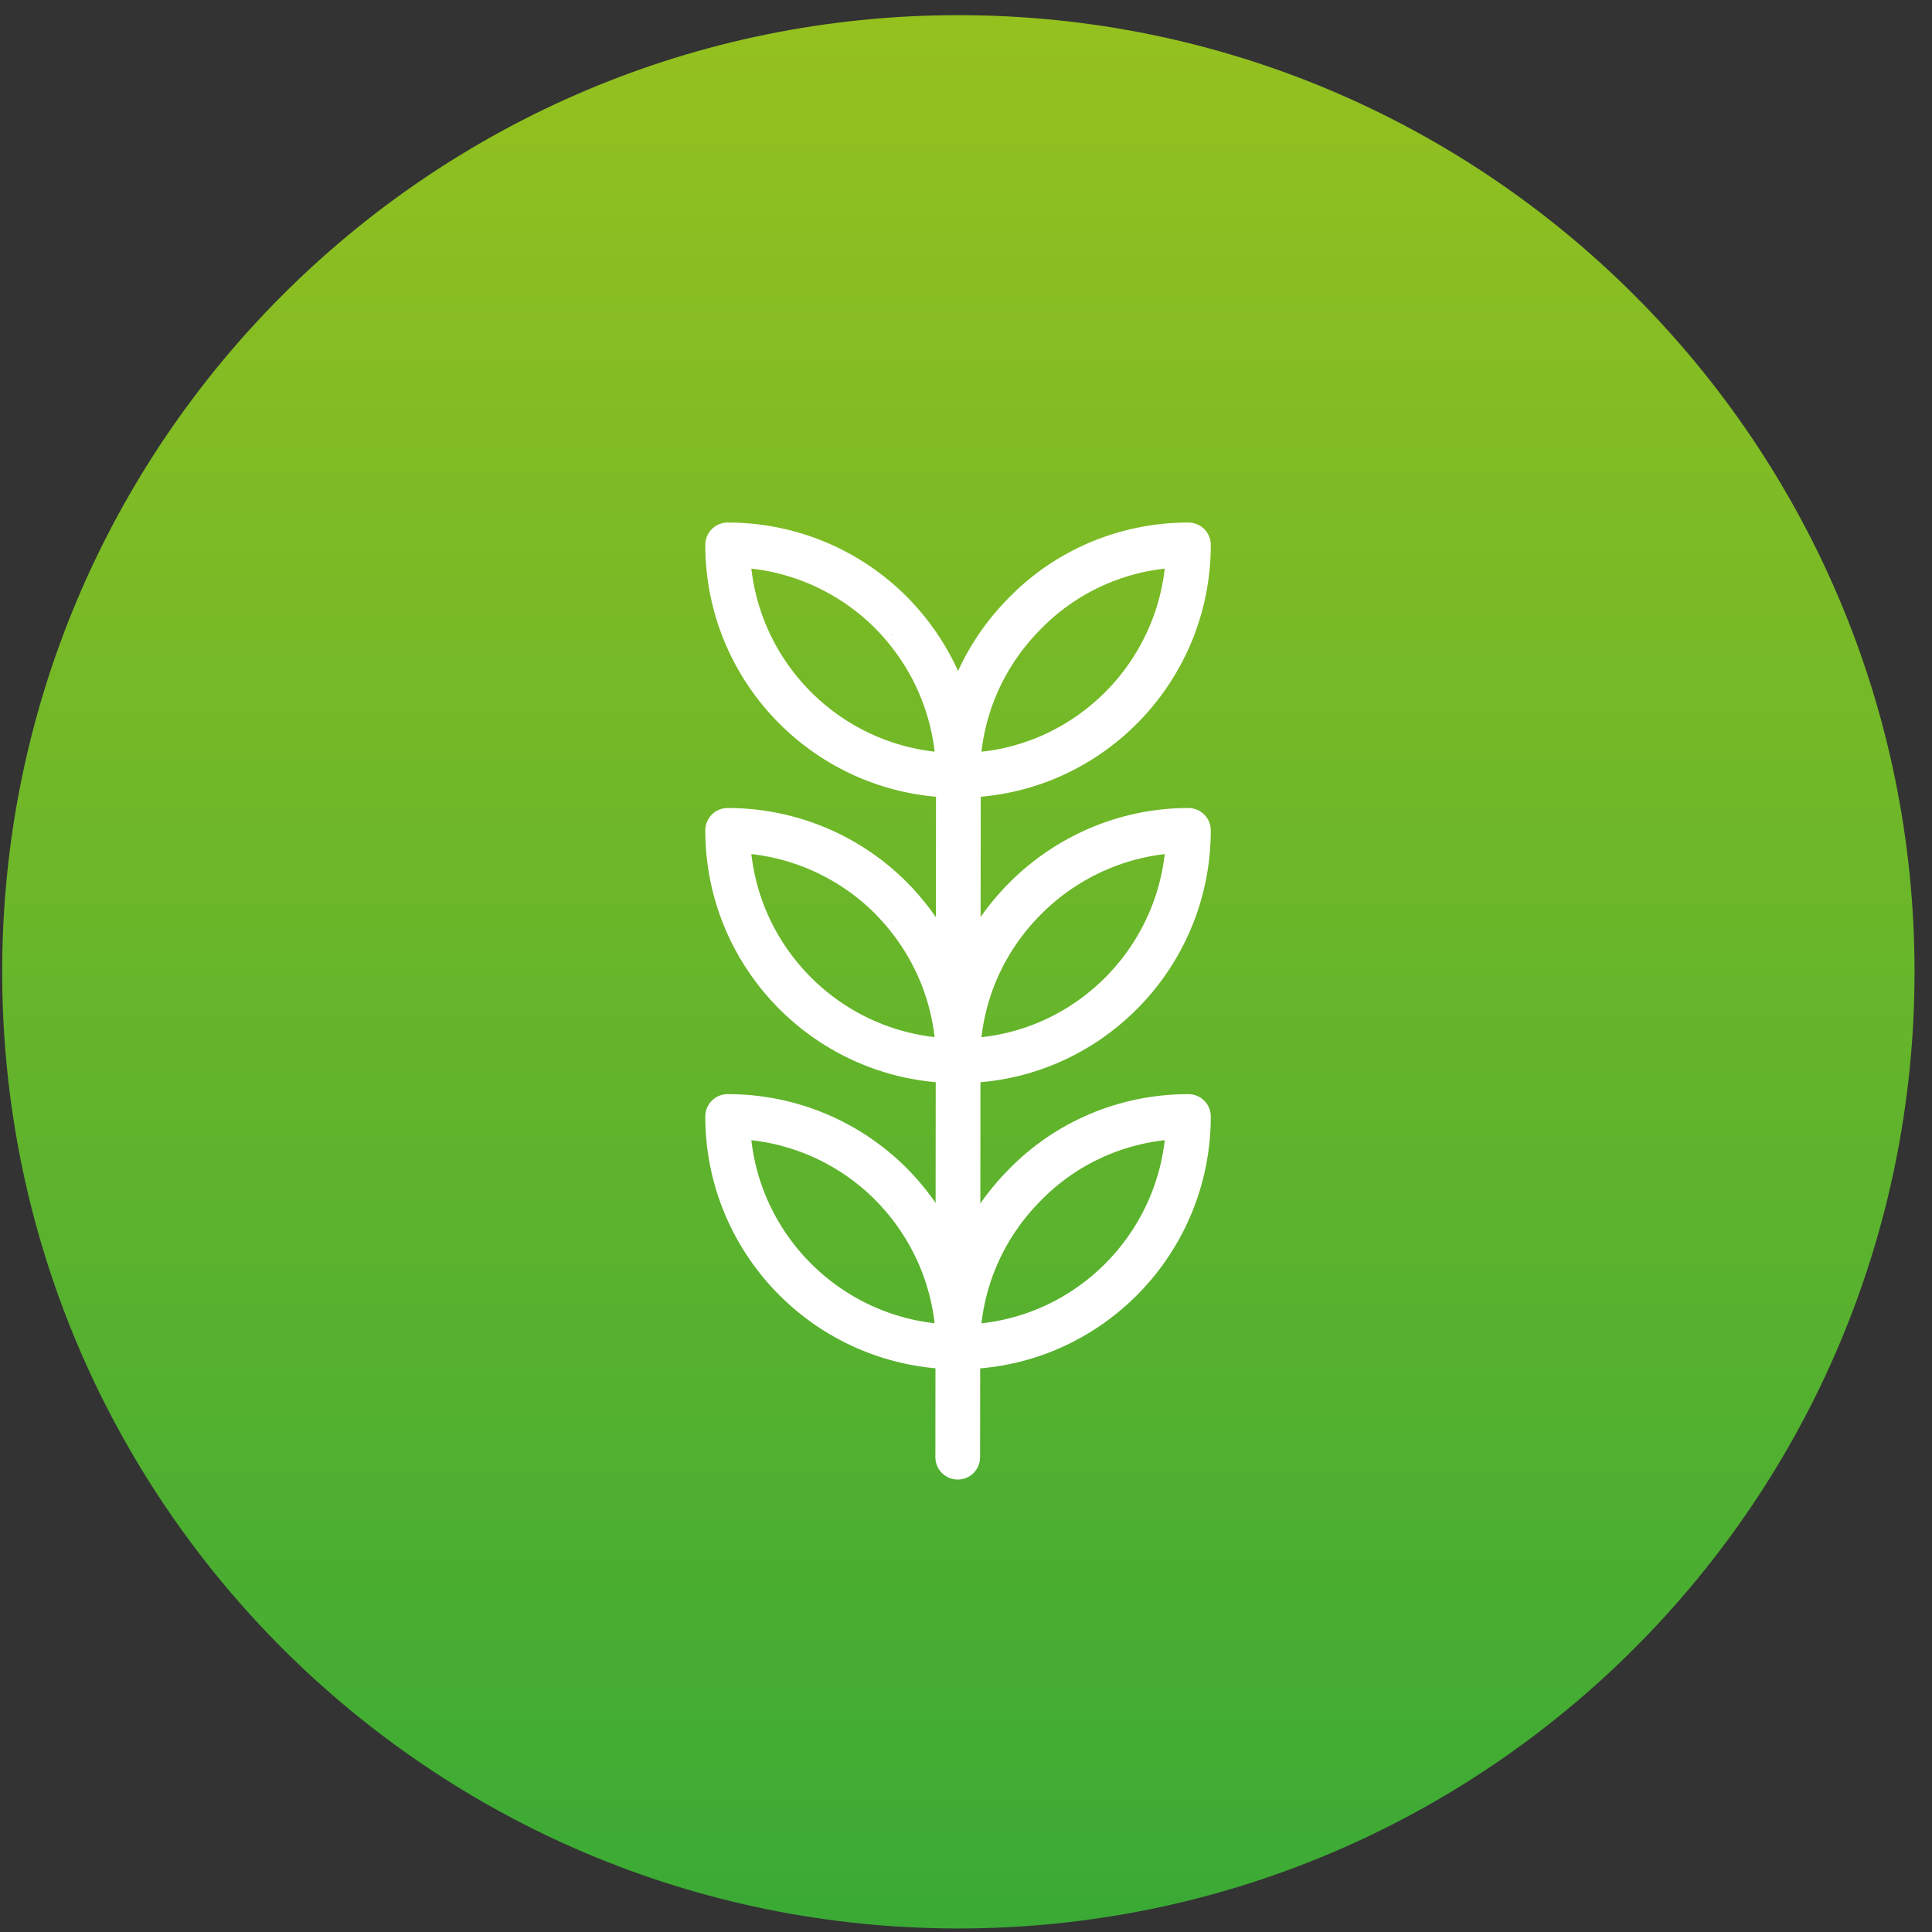
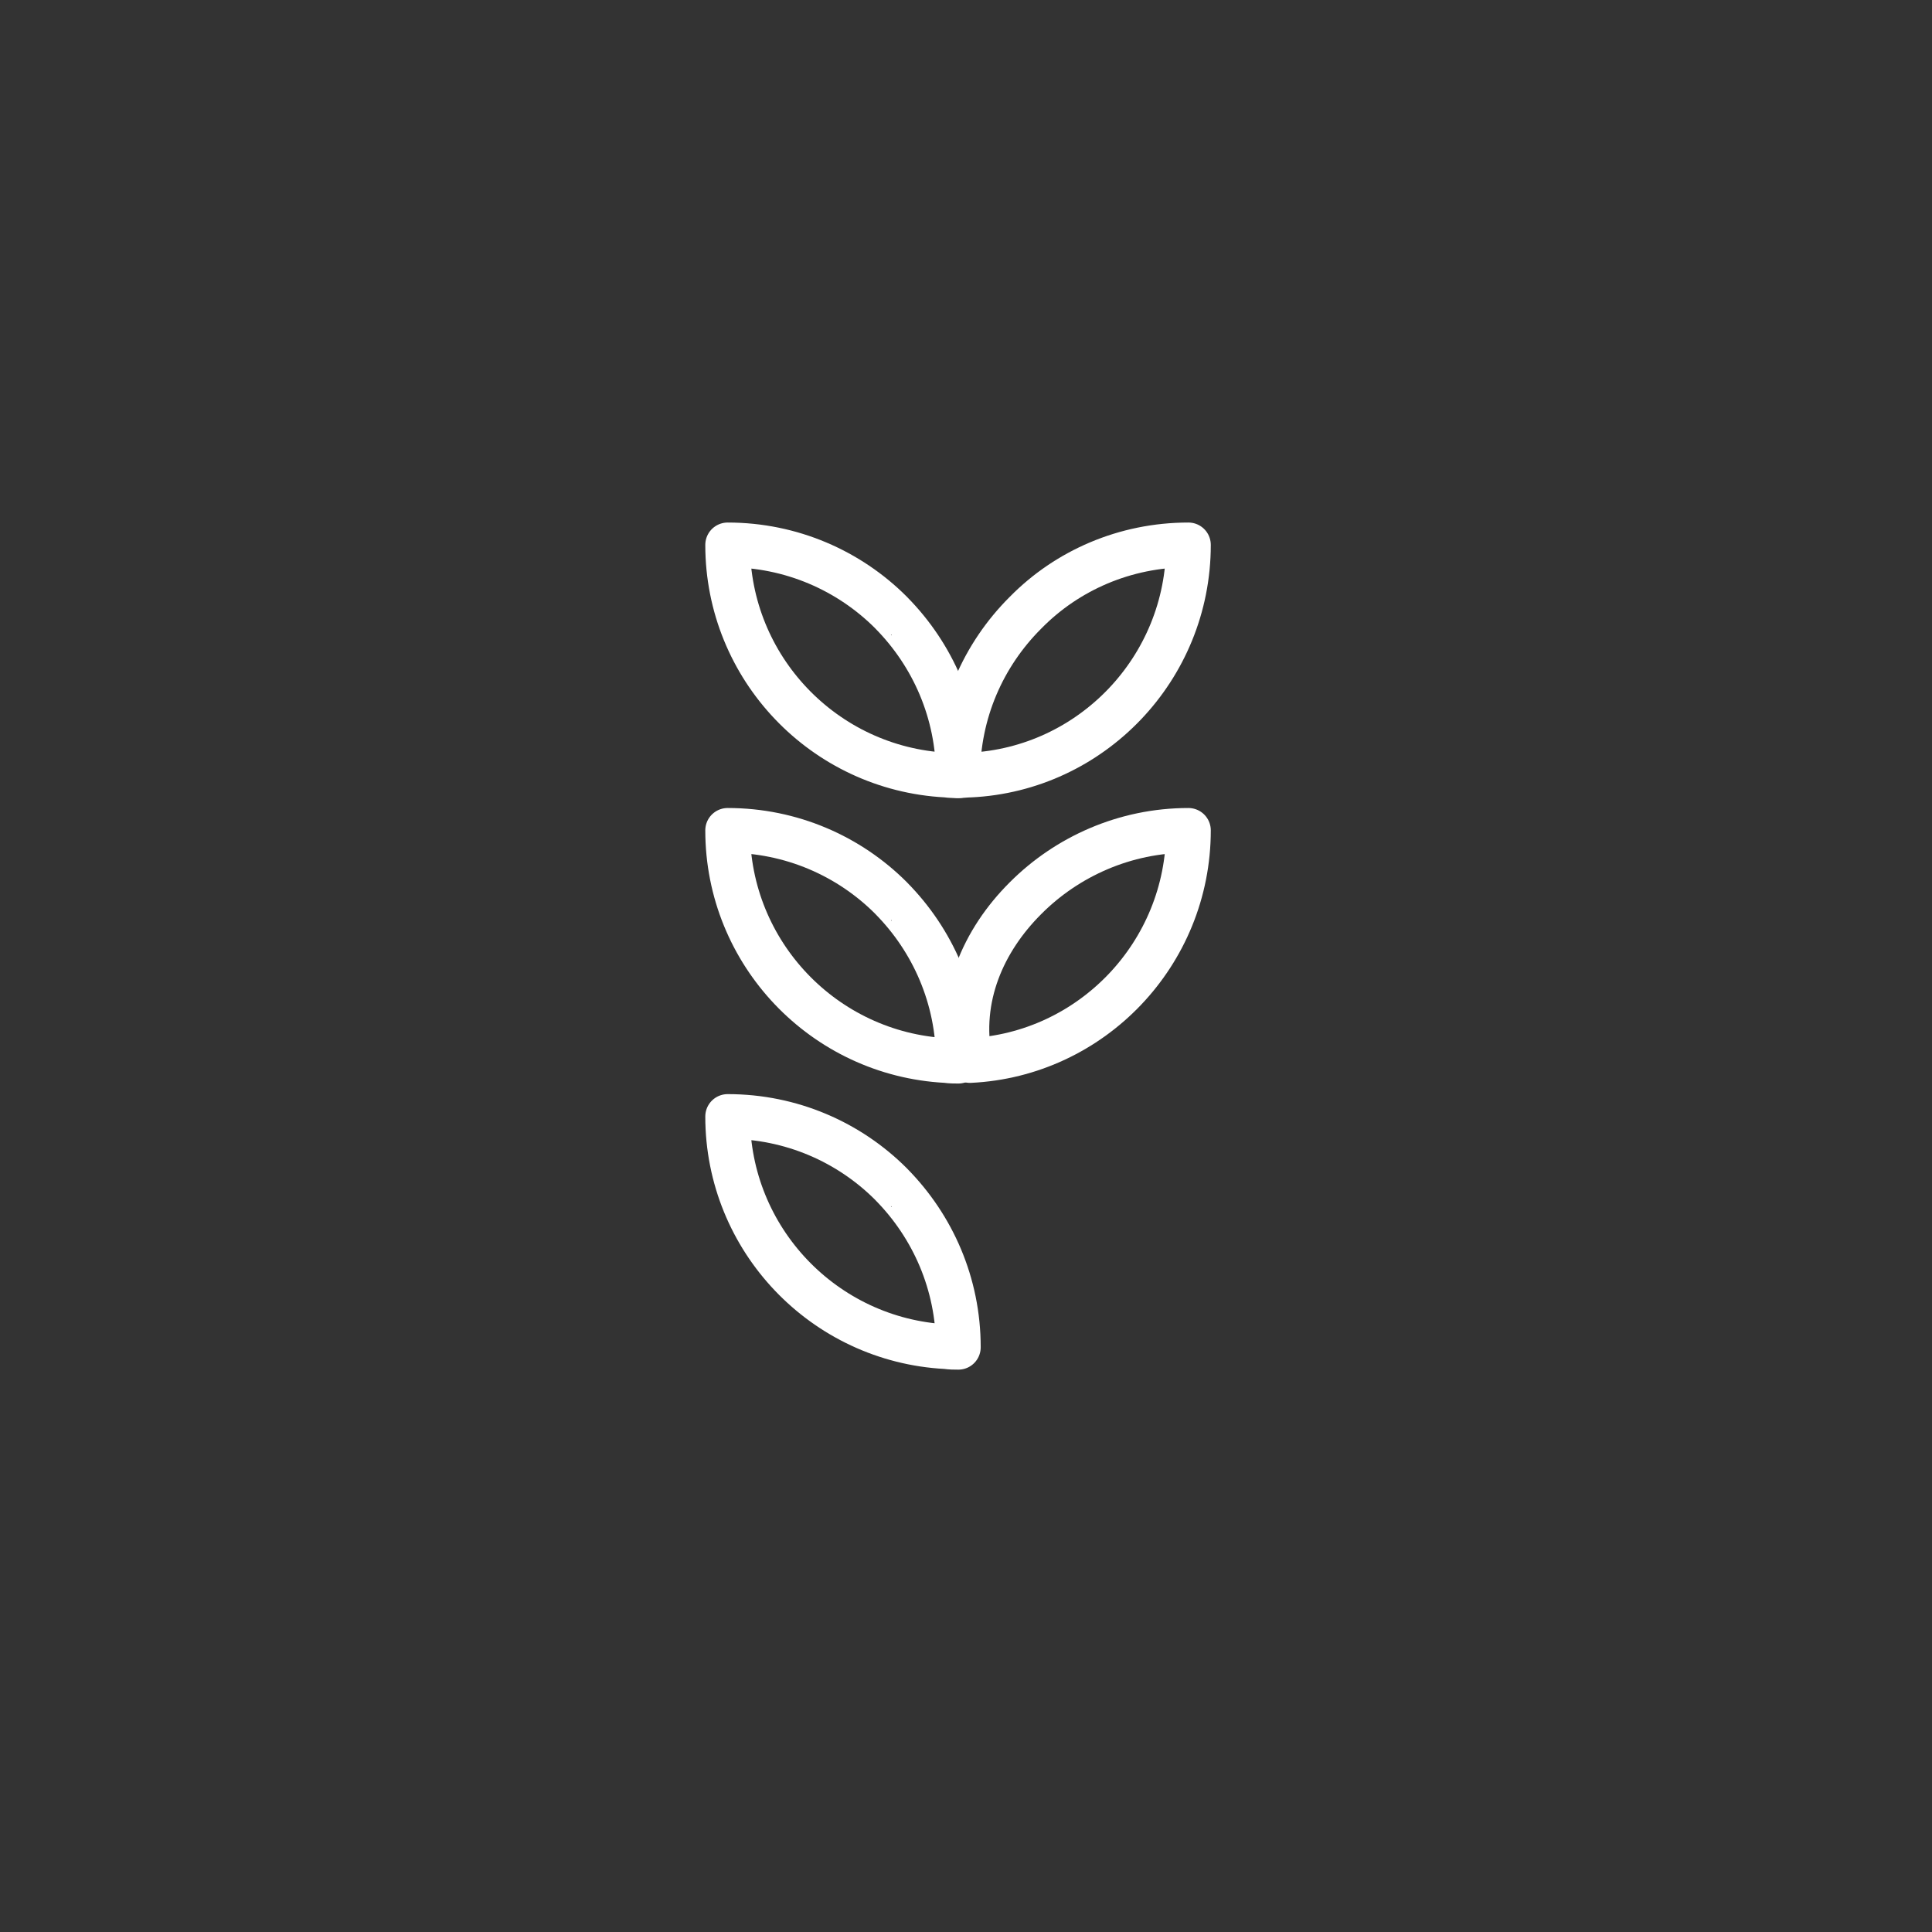
<svg xmlns="http://www.w3.org/2000/svg" width="54" height="54" viewBox="0 0 54 54" fill="none">
  <rect x="0" y="0" width="54" height="54" fill="#333333" stroke="none" />
  <g id="Group">
-     <path id="Vector" d="M26.786 53.901C41.547 53.901 53.512 41.93 53.512 27.162C53.512 12.395 41.547 0.424 26.786 0.424C12.026 0.424 0.061 12.395 0.061 27.162C0.061 41.93 12.026 53.901 26.786 53.901Z" fill="url(#paint0_linear_9_305)" />
    <g id="Group_2">
      <g id="Group_3">
        <path id="Vector_2" d="M26.786 21.681C26.679 21.681 26.571 21.681 26.445 21.663C23.032 21.484 20.338 18.663 20.338 15.23C22.116 15.23 23.733 15.949 24.901 17.117C24.901 17.117 24.9 17.117 24.918 17.135C26.068 18.303 26.786 19.902 26.786 21.681Z" stroke="white" stroke-width="1.25" stroke-miterlimit="10" stroke-linecap="round" stroke-linejoin="round" />
        <path id="Vector_3" d="M33.217 15.23C33.217 18.681 30.504 21.502 27.11 21.663C27.002 21.663 26.894 21.681 26.769 21.681C26.769 19.902 27.487 18.303 28.654 17.135C28.654 17.135 28.654 17.135 28.672 17.117C29.822 15.949 31.438 15.23 33.217 15.23Z" stroke="white" stroke-width="1.25" stroke-miterlimit="10" stroke-linecap="round" stroke-linejoin="round" />
      </g>
    </g>
    <g id="Group_4">
      <g id="Group_5">
        <path id="Vector_4" d="M26.786 29.66C26.679 29.66 26.571 29.66 26.445 29.642C23.032 29.462 20.338 26.641 20.338 23.209C22.116 23.209 23.733 23.928 24.901 25.096C24.901 25.096 24.9 25.096 24.918 25.114C26.068 26.282 26.786 27.881 26.786 29.66Z" stroke="white" stroke-width="1.25" stroke-miterlimit="10" stroke-linecap="round" stroke-linejoin="round" />
-         <path id="Vector_5" d="M33.217 23.209C33.217 26.659 30.504 29.48 27.11 29.642C27.002 29.642 26.894 29.66 26.769 29.66C26.769 27.881 27.487 26.282 28.654 25.114C28.654 25.114 28.654 25.114 28.672 25.096C29.822 23.946 31.438 23.209 33.217 23.209Z" stroke="white" stroke-width="1.25" stroke-miterlimit="10" stroke-linecap="round" stroke-linejoin="round" />
+         <path id="Vector_5" d="M33.217 23.209C33.217 26.659 30.504 29.48 27.11 29.642C26.769 27.881 27.487 26.282 28.654 25.114C28.654 25.114 28.654 25.114 28.672 25.096C29.822 23.946 31.438 23.209 33.217 23.209Z" stroke="white" stroke-width="1.25" stroke-miterlimit="10" stroke-linecap="round" stroke-linejoin="round" />
      </g>
    </g>
    <g id="Group_6">
      <g id="Group_7">
-         <path id="Vector_6" d="M26.787 21.682L26.769 40.729" stroke="white" stroke-width="1.25" stroke-miterlimit="10" stroke-linecap="round" stroke-linejoin="round" />
-       </g>
+         </g>
      <g id="Group_8">
        <path id="Vector_7" d="M26.786 37.657C26.679 37.657 26.571 37.657 26.445 37.639C23.032 37.459 20.338 34.638 20.338 31.206C22.116 31.206 23.733 31.924 24.901 33.092C24.901 33.092 24.9 33.092 24.918 33.11C26.068 34.278 26.786 35.878 26.786 37.657Z" stroke="white" stroke-width="1.25" stroke-miterlimit="10" stroke-linecap="round" stroke-linejoin="round" />
-         <path id="Vector_8" d="M33.217 31.206C33.217 34.656 30.504 37.477 27.11 37.639C27.002 37.639 26.894 37.657 26.769 37.657C26.769 35.878 27.487 34.278 28.654 33.11C28.654 33.11 28.654 33.11 28.672 33.092C29.822 31.924 31.438 31.206 33.217 31.206Z" stroke="white" stroke-width="1.25" stroke-miterlimit="10" stroke-linecap="round" stroke-linejoin="round" />
      </g>
    </g>
  </g>
  <defs>
    <linearGradient id="paint0_linear_9_305" x1="26.778" y1="0.415" x2="26.778" y2="53.898" gradientUnits="userSpaceOnUse">
      <stop stop-color="#95C11F" />
      <stop offset="1" stop-color="#3AAA35" />
    </linearGradient>
  </defs>
</svg>